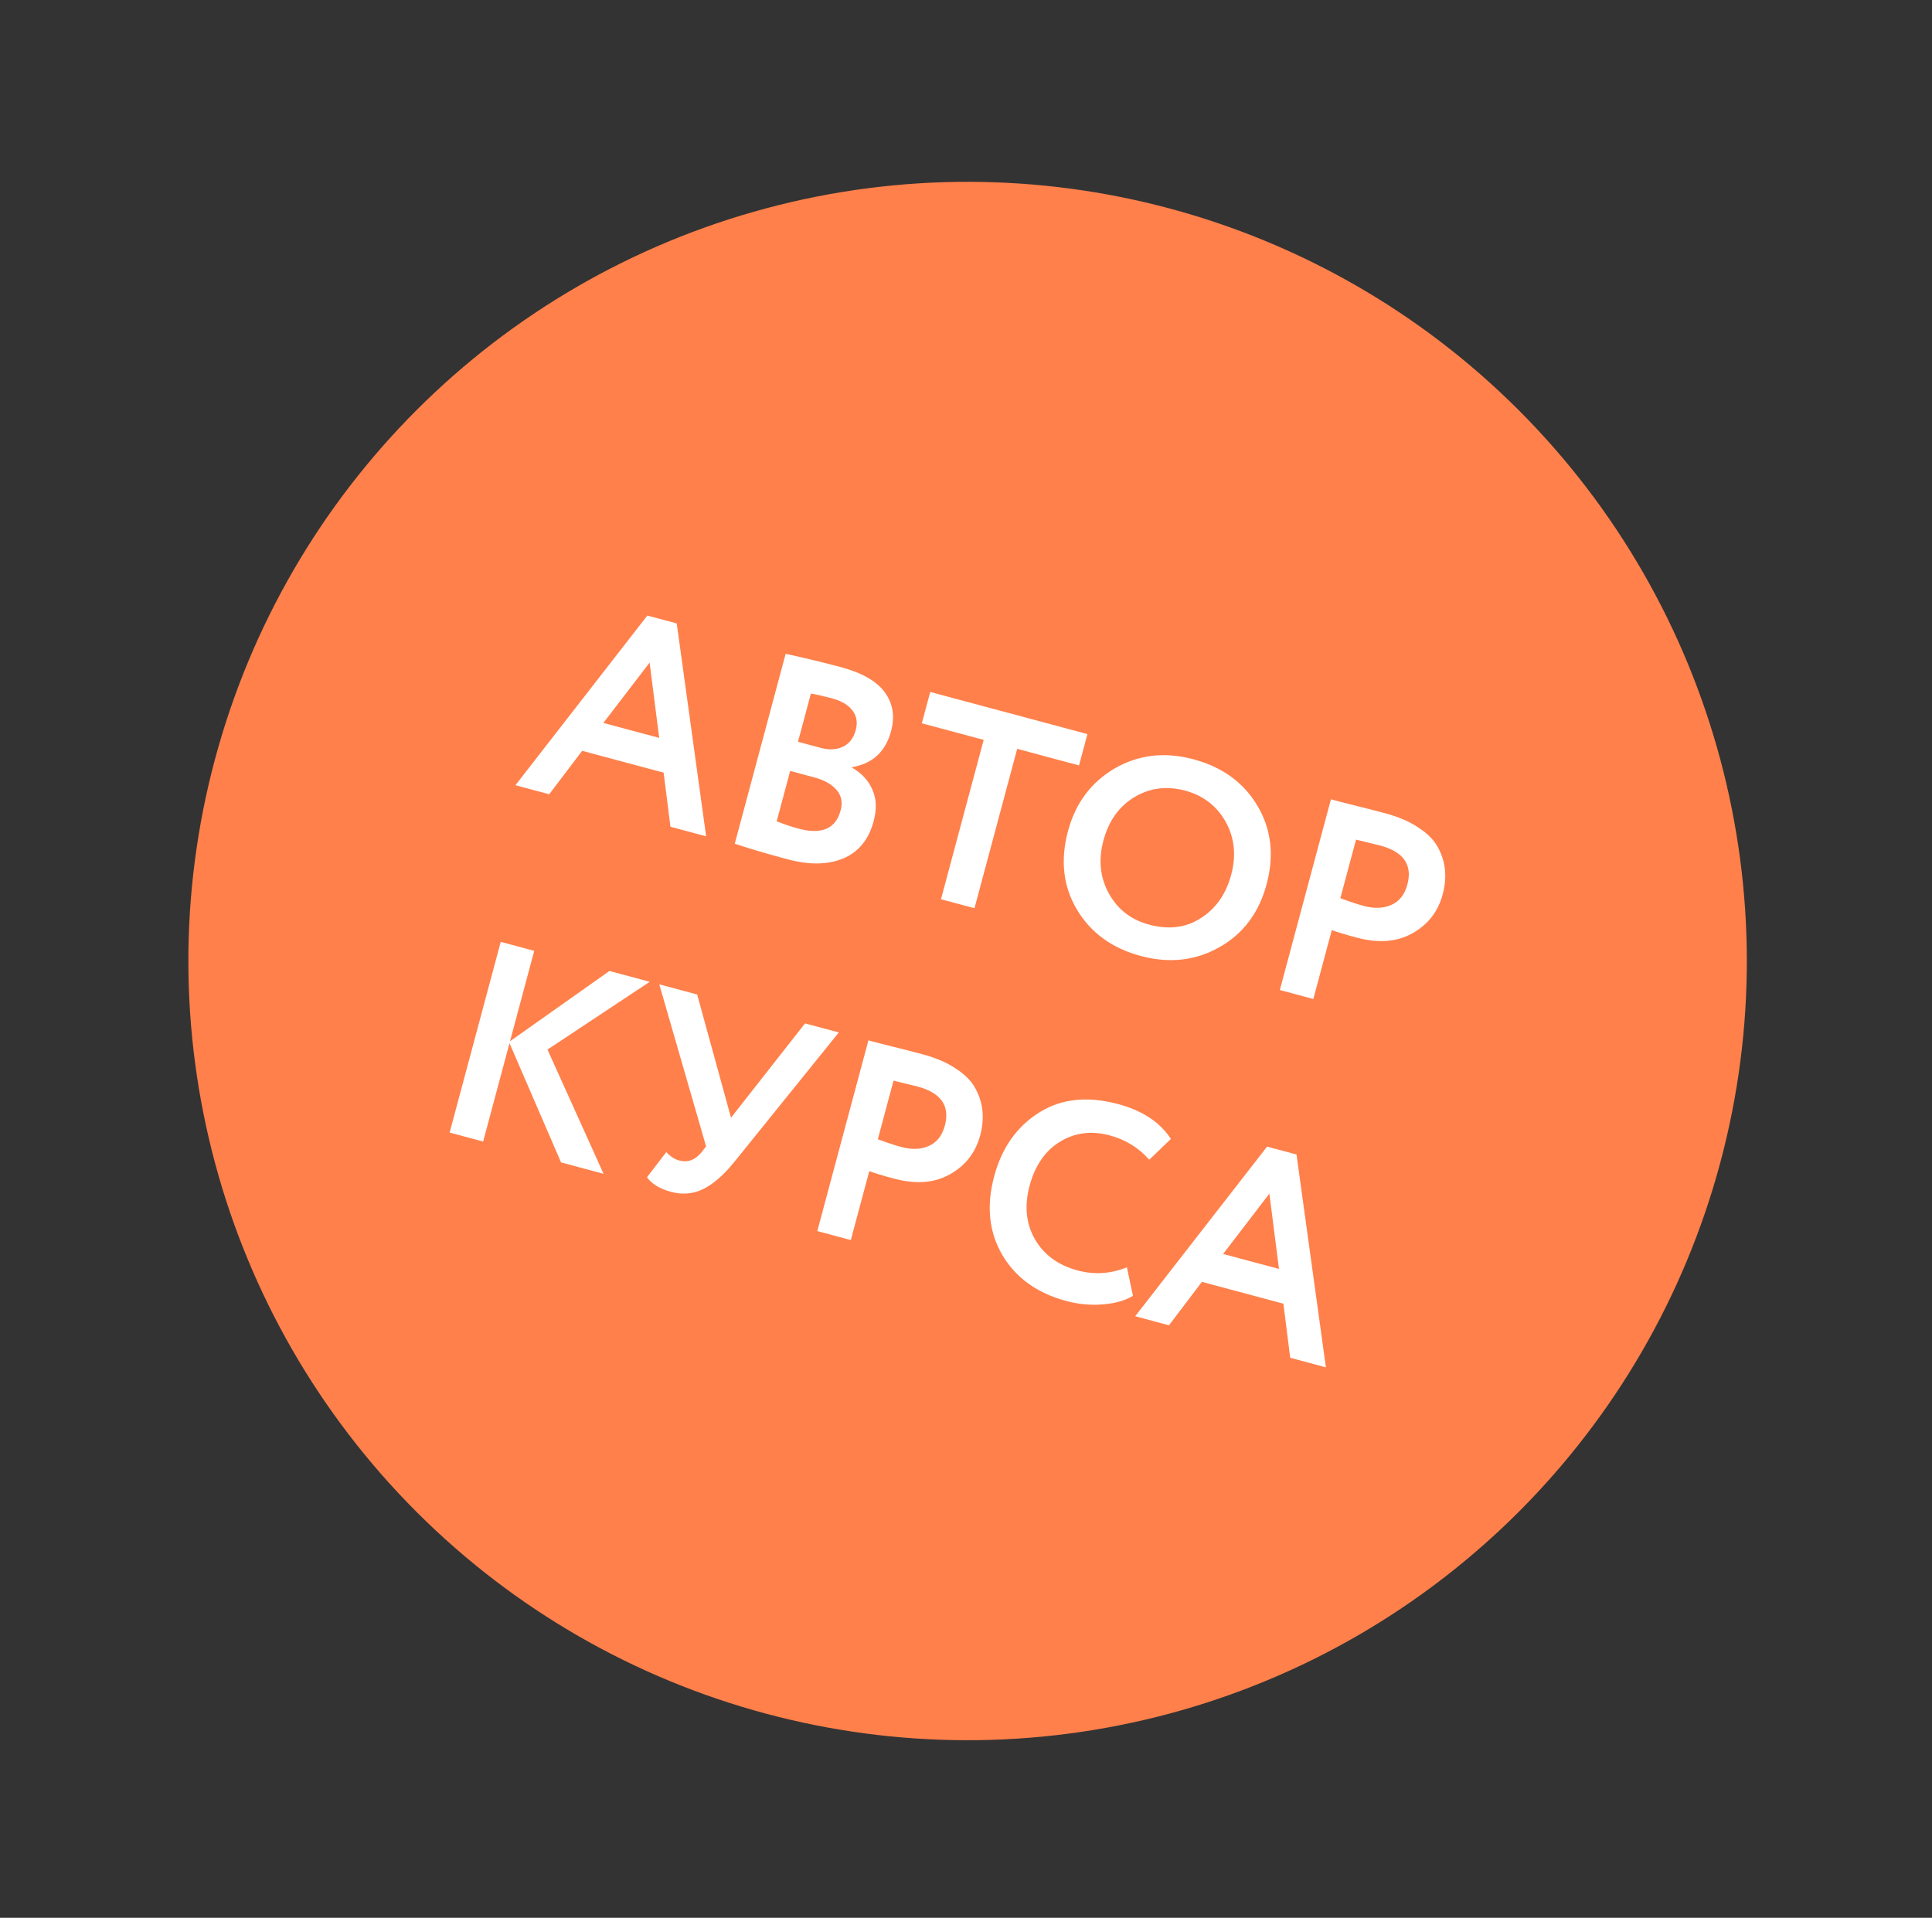
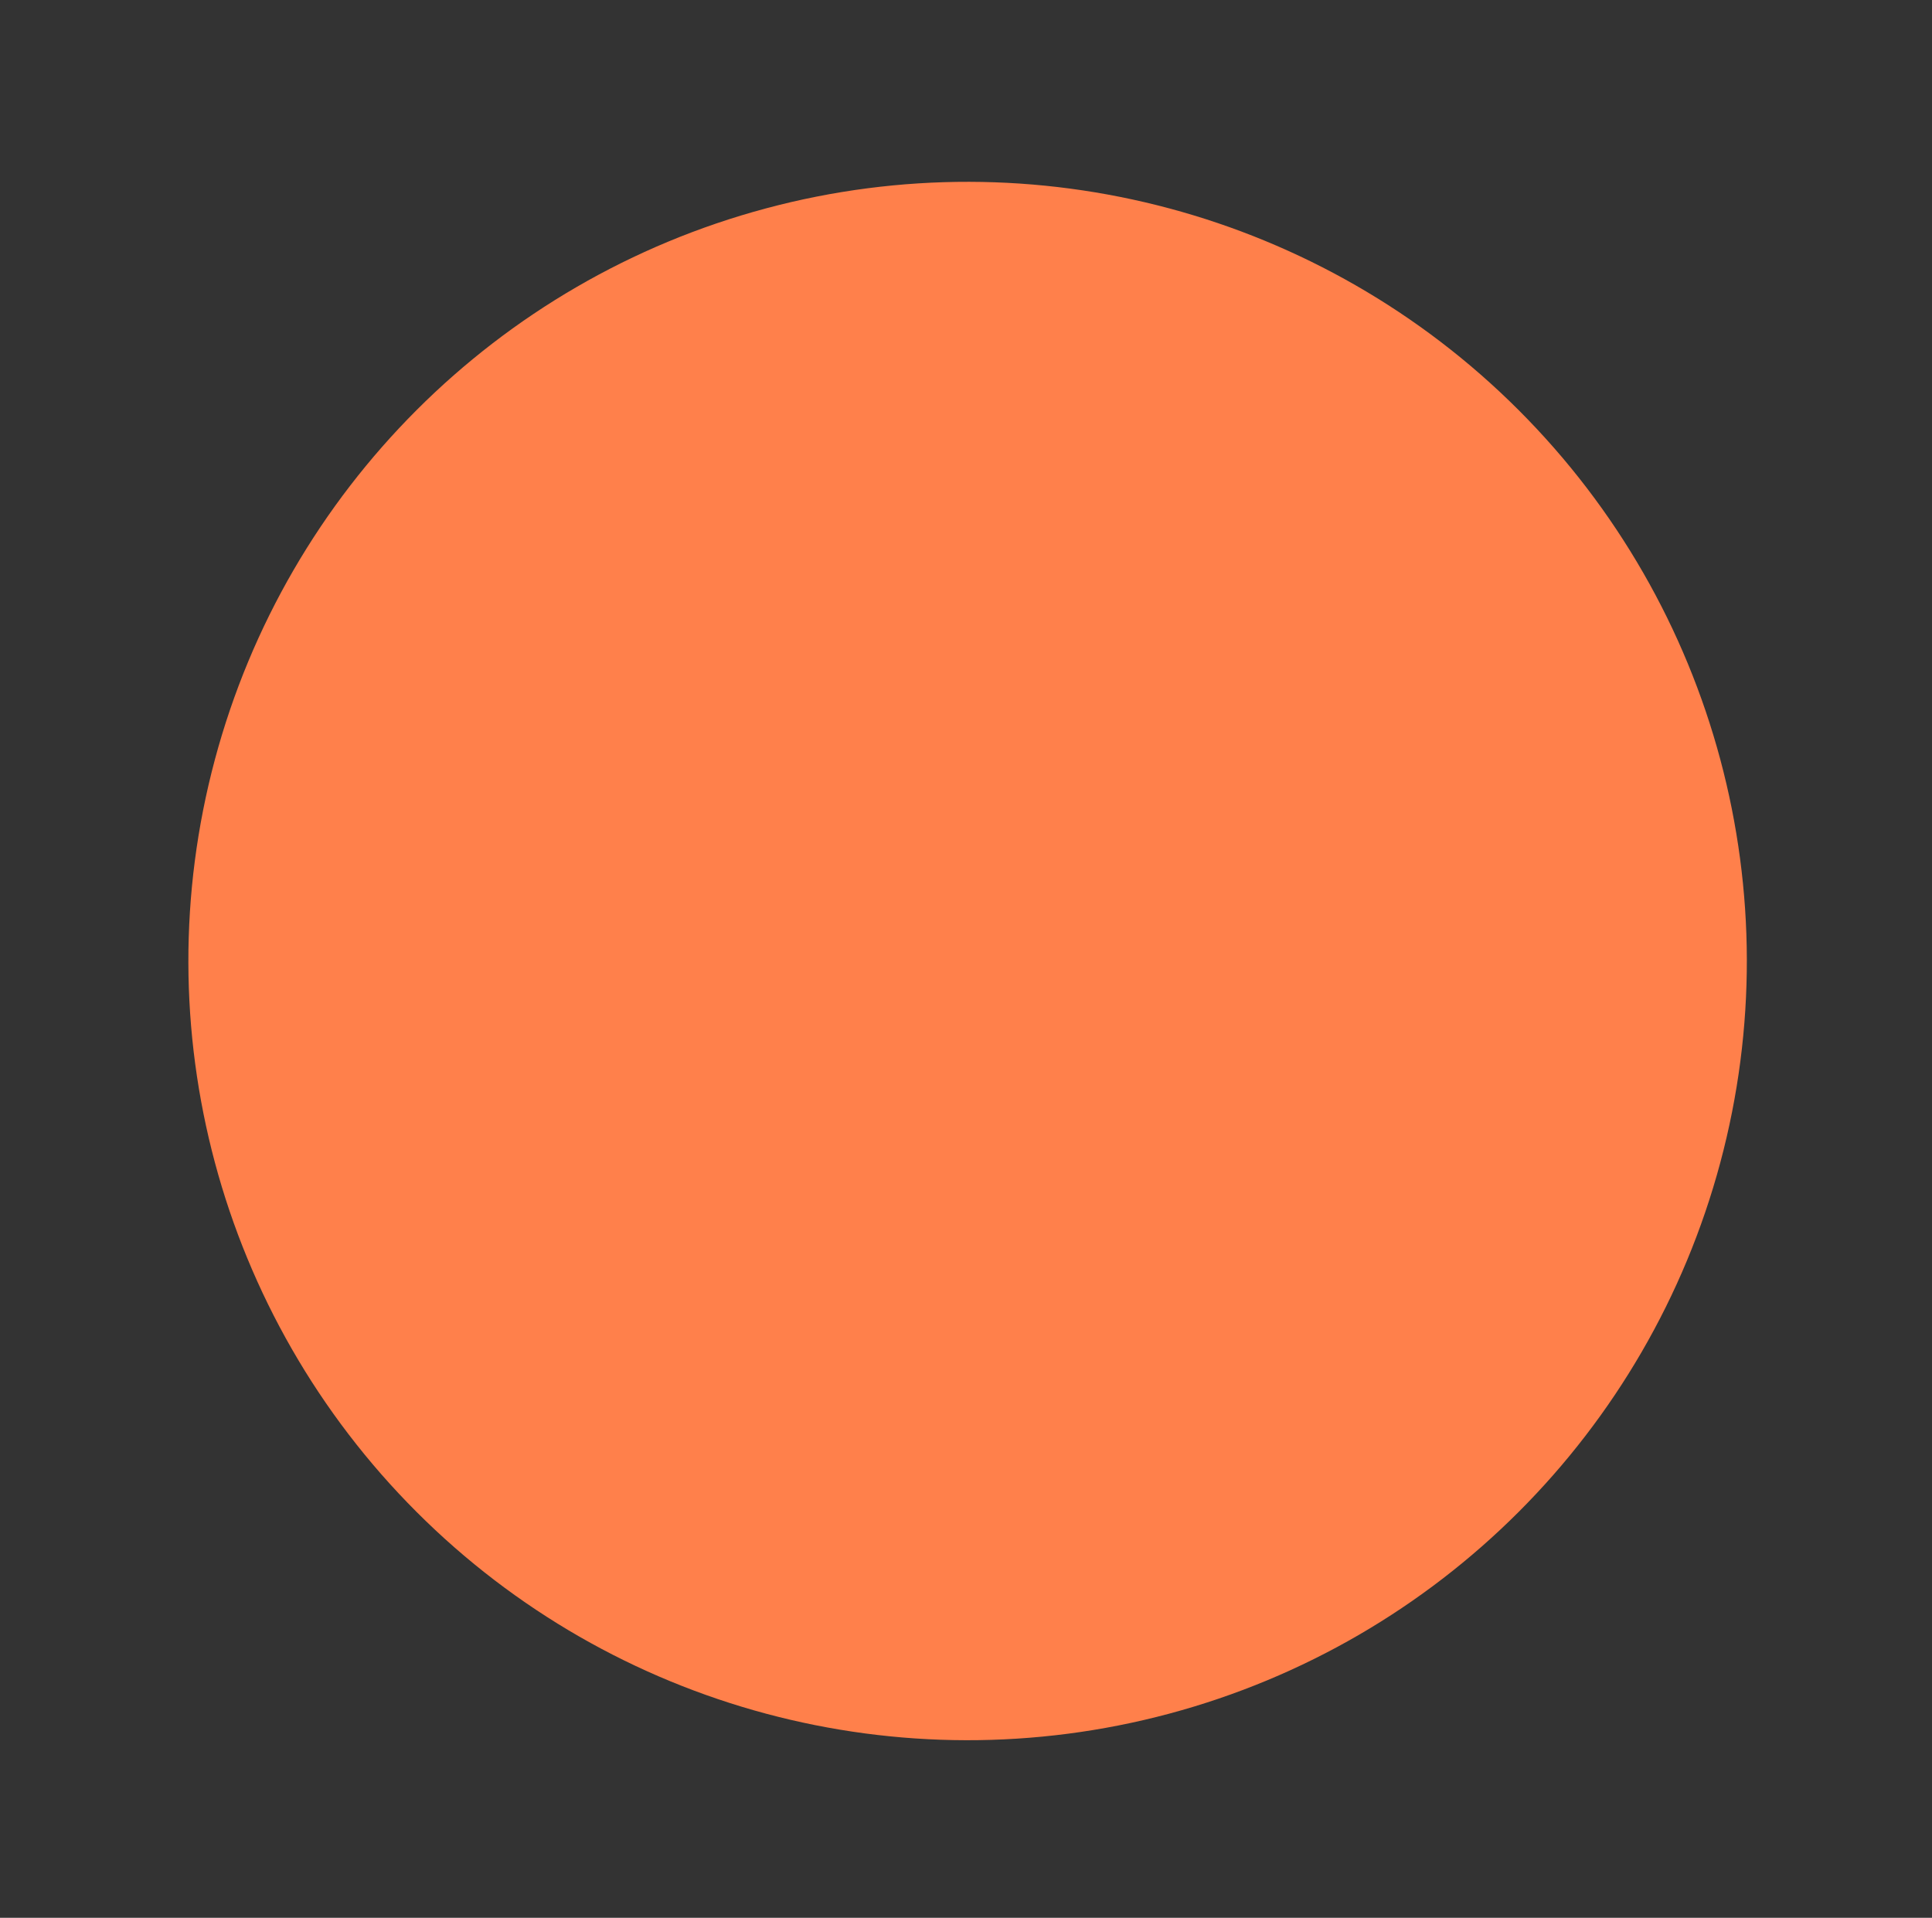
<svg xmlns="http://www.w3.org/2000/svg" width="137" height="136" viewBox="0 0 137 136" fill="none">
  <rect x="0" y="0" width="137" height="136" fill="#333333" stroke="none" />
  <circle cx="68.614" cy="68.15" r="55.255" transform="rotate(15 68.614 68.15)" fill="#FF804B" />
-   <path d="M38.945 56.324L36.55 55.682L45.902 43.653L47.988 44.212L50.072 59.306L47.542 58.628L47.058 54.792L41.282 53.244L38.945 56.324ZM46.745 52.327L46.064 46.989L42.785 51.266L46.745 52.327ZM52.103 59.829L55.711 46.364C57.119 46.672 58.429 46.989 59.639 47.313C61.133 47.714 62.168 48.308 62.743 49.097C63.319 49.886 63.467 50.803 63.187 51.846C62.797 53.301 61.879 54.153 60.432 54.4L60.422 54.438C61.104 54.828 61.585 55.351 61.865 56.005C62.149 56.647 62.178 57.387 61.954 58.224C61.602 59.538 60.882 60.422 59.794 60.876C58.706 61.329 57.39 61.349 55.844 60.935C54.299 60.521 53.052 60.152 52.103 59.829ZM57.713 55.121L56.032 54.67L55.075 58.244C55.663 58.471 56.176 58.643 56.614 58.76C58.262 59.202 59.261 58.772 59.609 57.471C59.761 56.905 59.669 56.425 59.333 56.031C59 55.624 58.46 55.321 57.713 55.121ZM59.005 49.525C58.439 49.373 57.938 49.259 57.502 49.184L56.586 52.603L58.19 53.033C58.795 53.195 59.319 53.17 59.763 52.957C60.219 52.748 60.525 52.354 60.68 51.775C60.825 51.234 60.749 50.772 60.451 50.388C60.157 49.992 59.675 49.704 59.005 49.525ZM69.754 52.467L65.368 51.292L65.964 49.07L77.111 52.057L76.515 54.278L72.13 53.103L69.102 64.405L66.726 63.768L69.754 52.467ZM75.733 58.934C76.261 56.964 77.361 55.485 79.033 54.498C80.732 53.517 82.598 53.299 84.633 53.845C86.668 54.39 88.176 55.484 89.158 57.127C90.149 58.787 90.368 60.647 89.816 62.708C89.274 64.73 88.157 66.218 86.466 67.173C84.775 68.128 82.918 68.334 80.896 67.793C78.861 67.247 77.353 66.153 76.371 64.51C75.39 62.866 75.177 61.008 75.733 58.934ZM78.244 59.607C77.878 60.972 78.006 62.221 78.627 63.354C79.249 64.487 80.203 65.226 81.491 65.571C82.882 65.944 84.104 65.788 85.157 65.104C86.223 64.423 86.939 63.4 87.304 62.035C87.674 60.657 87.541 59.4 86.907 58.264C86.269 57.14 85.313 56.408 84.038 56.066C82.737 55.718 81.536 55.872 80.435 56.53C79.347 57.191 78.617 58.216 78.244 59.607ZM94.44 65.955L93.13 70.843L90.754 70.206L94.377 56.683C94.944 56.835 95.557 56.993 96.218 57.156C96.891 57.322 97.562 57.495 98.232 57.675C99.185 57.93 99.977 58.273 100.606 58.704C101.253 59.126 101.712 59.601 101.985 60.13C102.26 60.645 102.421 61.178 102.467 61.729C102.516 62.267 102.461 62.832 102.303 63.424C101.975 64.648 101.259 65.567 100.156 66.183C99.065 66.801 97.74 66.902 96.182 66.484C95.396 66.274 94.816 66.098 94.44 65.955ZM97.868 59.959L96.158 59.542L95.045 63.695C95.711 63.942 96.262 64.125 96.7 64.242C97.46 64.446 98.115 64.421 98.666 64.168C99.23 63.919 99.607 63.44 99.796 62.732C100.173 61.328 99.53 60.404 97.868 59.959ZM34.26 80.951L31.884 80.314L35.507 66.791L37.883 67.428L36.165 73.841L43.215 68.856L46.074 69.623L38.823 74.43L42.799 83.239L39.785 82.431L36.129 73.977L34.26 80.951ZM57.086 72.573L59.481 73.215L52.104 82.357C51.337 83.311 50.589 83.966 49.858 84.323C49.144 84.67 48.388 84.736 47.59 84.522C46.791 84.308 46.221 83.963 45.88 83.484L47.249 81.698C47.525 82.007 47.831 82.206 48.166 82.296C48.771 82.458 49.3 82.261 49.752 81.706L50.069 81.294L46.75 69.804L49.436 70.523L51.836 79.262L57.086 72.573ZM61.642 83.049L60.332 87.937L57.956 87.3L61.58 73.777C62.146 73.929 62.76 74.087 63.42 74.25C64.093 74.416 64.765 74.589 65.434 74.769C66.387 75.024 67.179 75.367 67.809 75.798C68.455 76.22 68.914 76.695 69.187 77.224C69.463 77.739 69.624 78.272 69.669 78.823C69.719 79.361 69.664 79.926 69.505 80.518C69.177 81.742 68.462 82.661 67.358 83.276C66.267 83.895 64.943 83.996 63.385 83.578C62.599 83.368 62.018 83.191 61.642 83.049ZM65.071 77.052L63.361 76.635L62.248 80.789C62.913 81.036 63.465 81.219 63.903 81.336C64.662 81.54 65.318 81.515 65.868 81.262C66.432 81.013 66.809 80.534 66.999 79.826C67.375 78.422 66.732 77.498 65.071 77.052ZM79.908 89.869L80.339 91.89C79.794 92.227 79.084 92.43 78.209 92.499C77.348 92.572 76.479 92.491 75.603 92.256C73.543 91.704 72.033 90.616 71.073 88.993C70.127 87.373 69.935 85.513 70.498 83.414C71.036 81.405 72.095 79.901 73.674 78.902C75.236 77.913 77.106 77.71 79.283 78.293C81.008 78.755 82.257 79.58 83.03 80.767L81.496 82.24C80.744 81.39 79.808 80.815 78.687 80.514C77.399 80.169 76.228 80.318 75.172 80.96C74.117 81.602 73.396 82.644 73.009 84.087C72.63 85.503 72.754 86.765 73.382 87.872C74.023 88.983 75.033 89.722 76.411 90.092C77.596 90.409 78.761 90.335 79.908 89.869ZM82.893 93.982L80.498 93.34L89.85 81.311L91.936 81.87L94.021 96.964L91.49 96.285L91.006 92.45L85.23 90.902L82.893 93.982ZM90.694 89.985L90.012 84.646L86.733 88.924L90.694 89.985Z" fill="white" />
</svg>